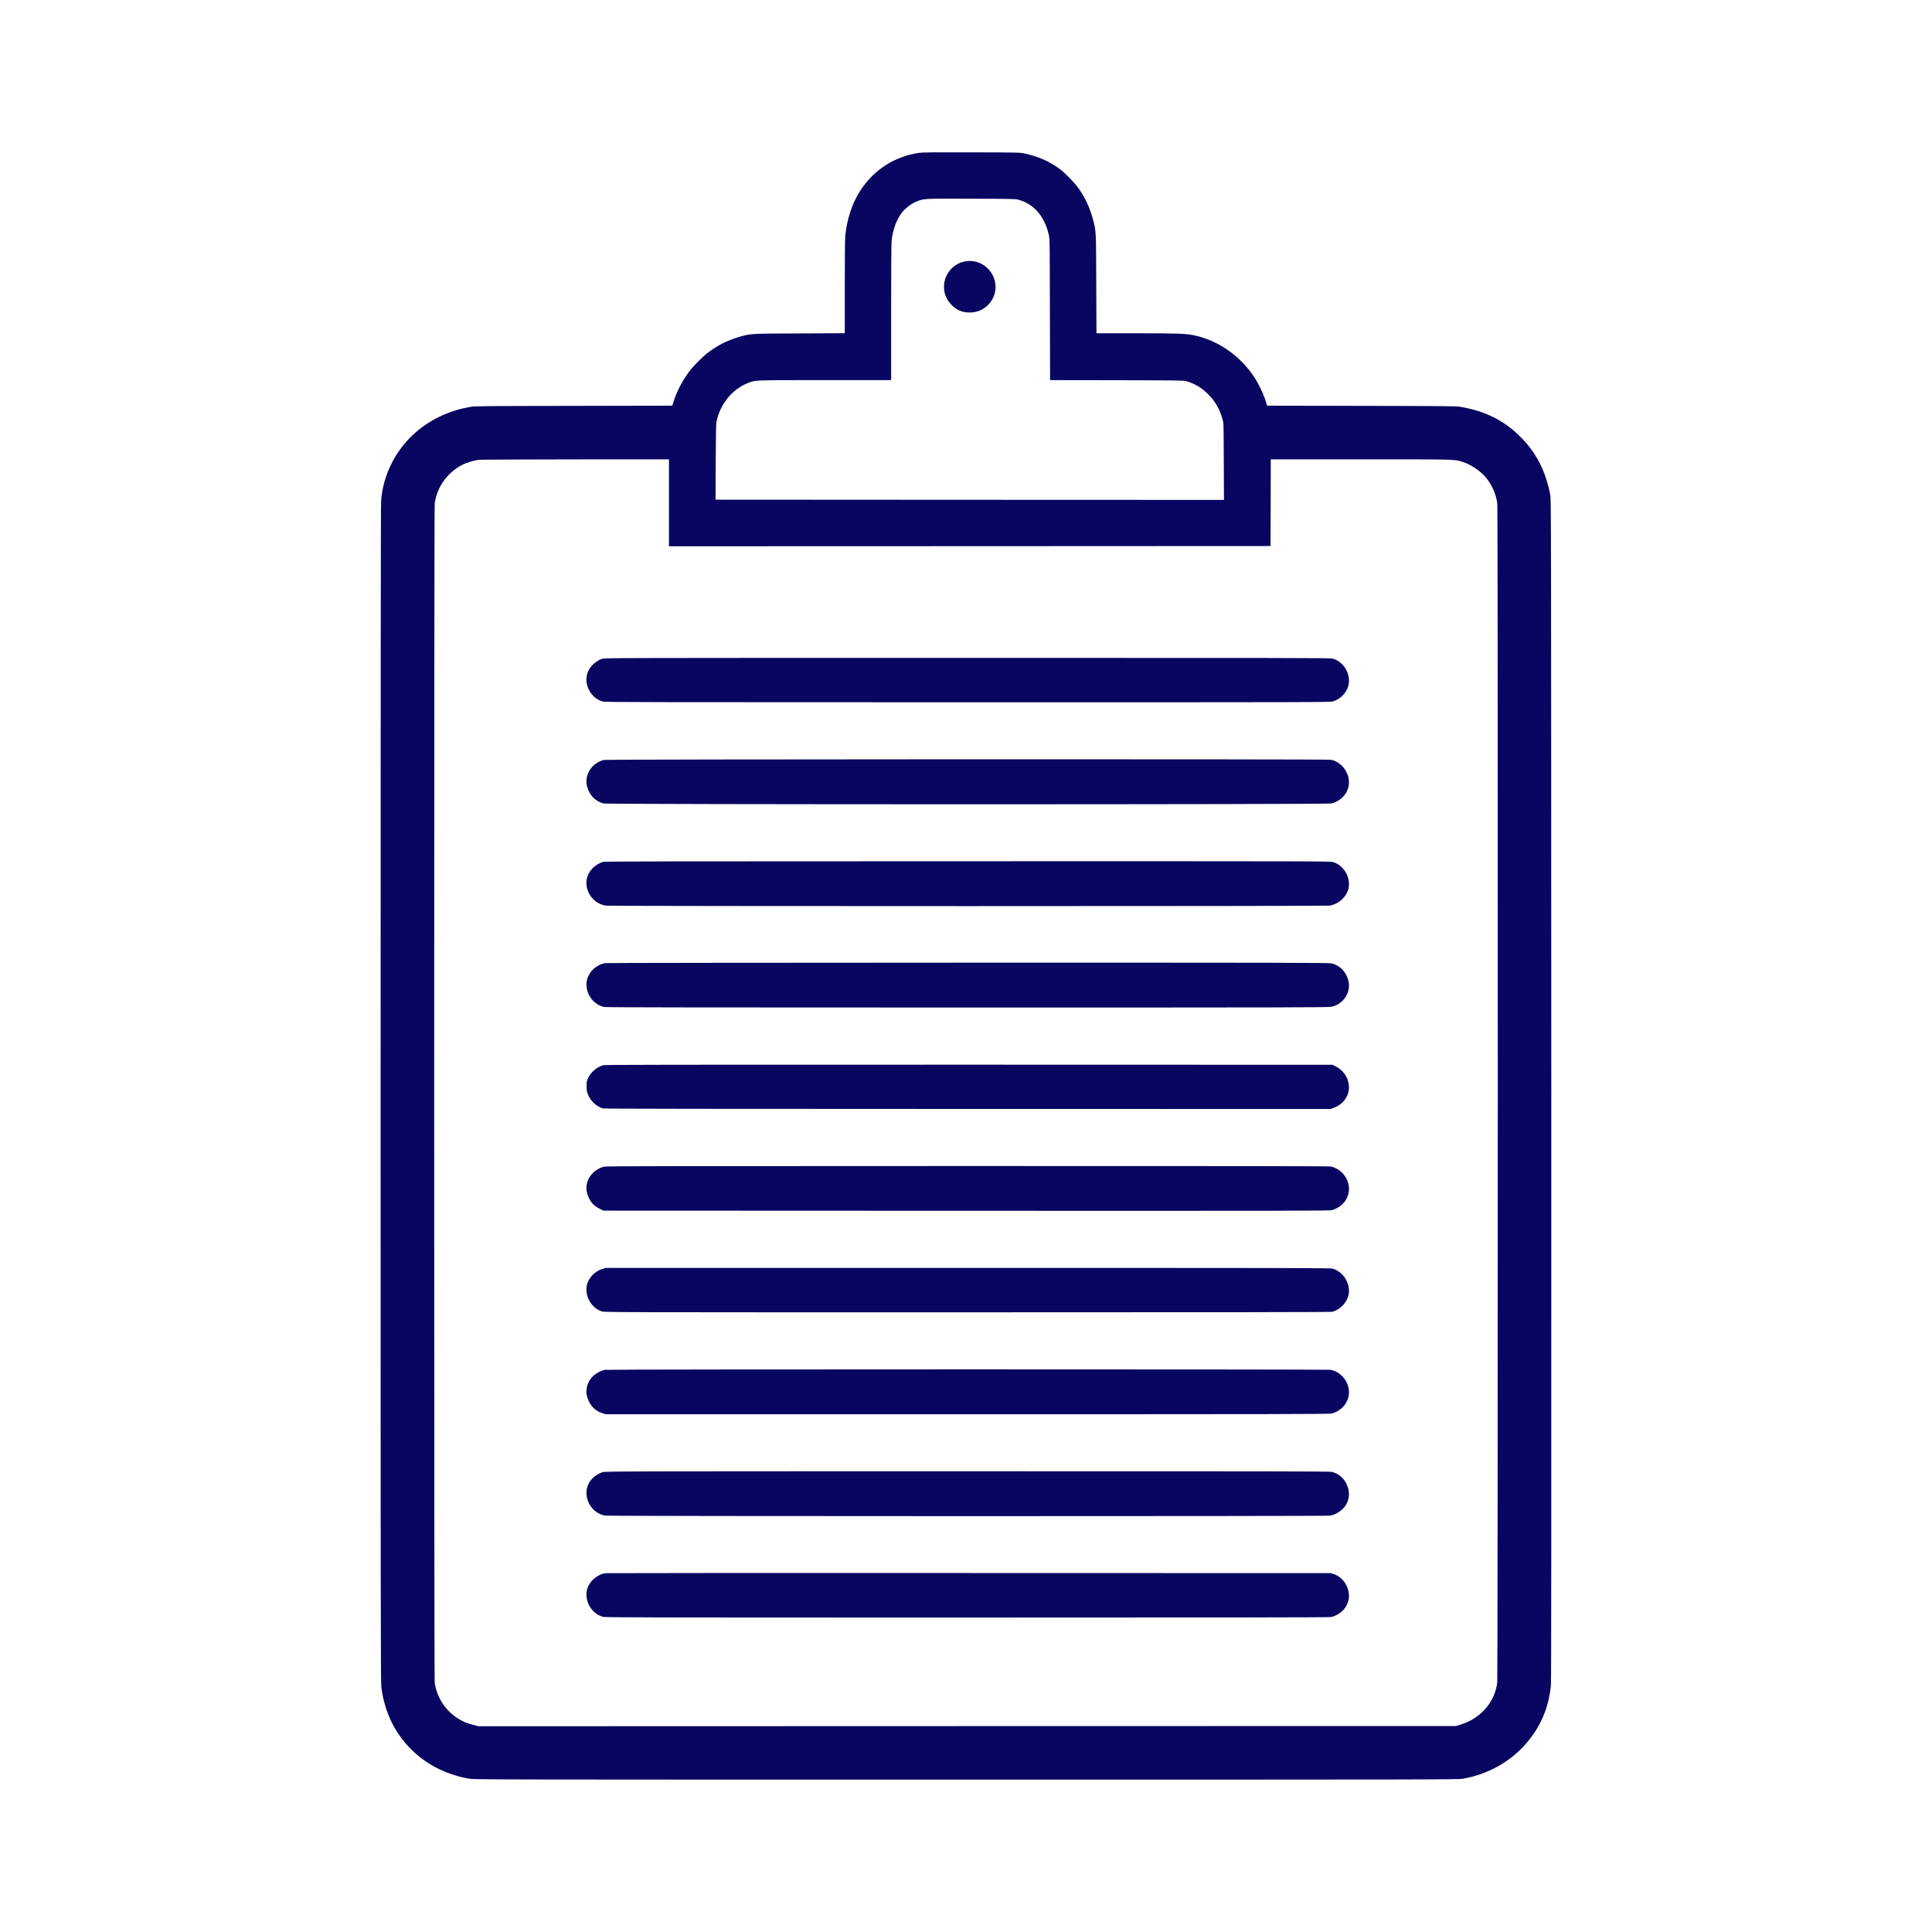
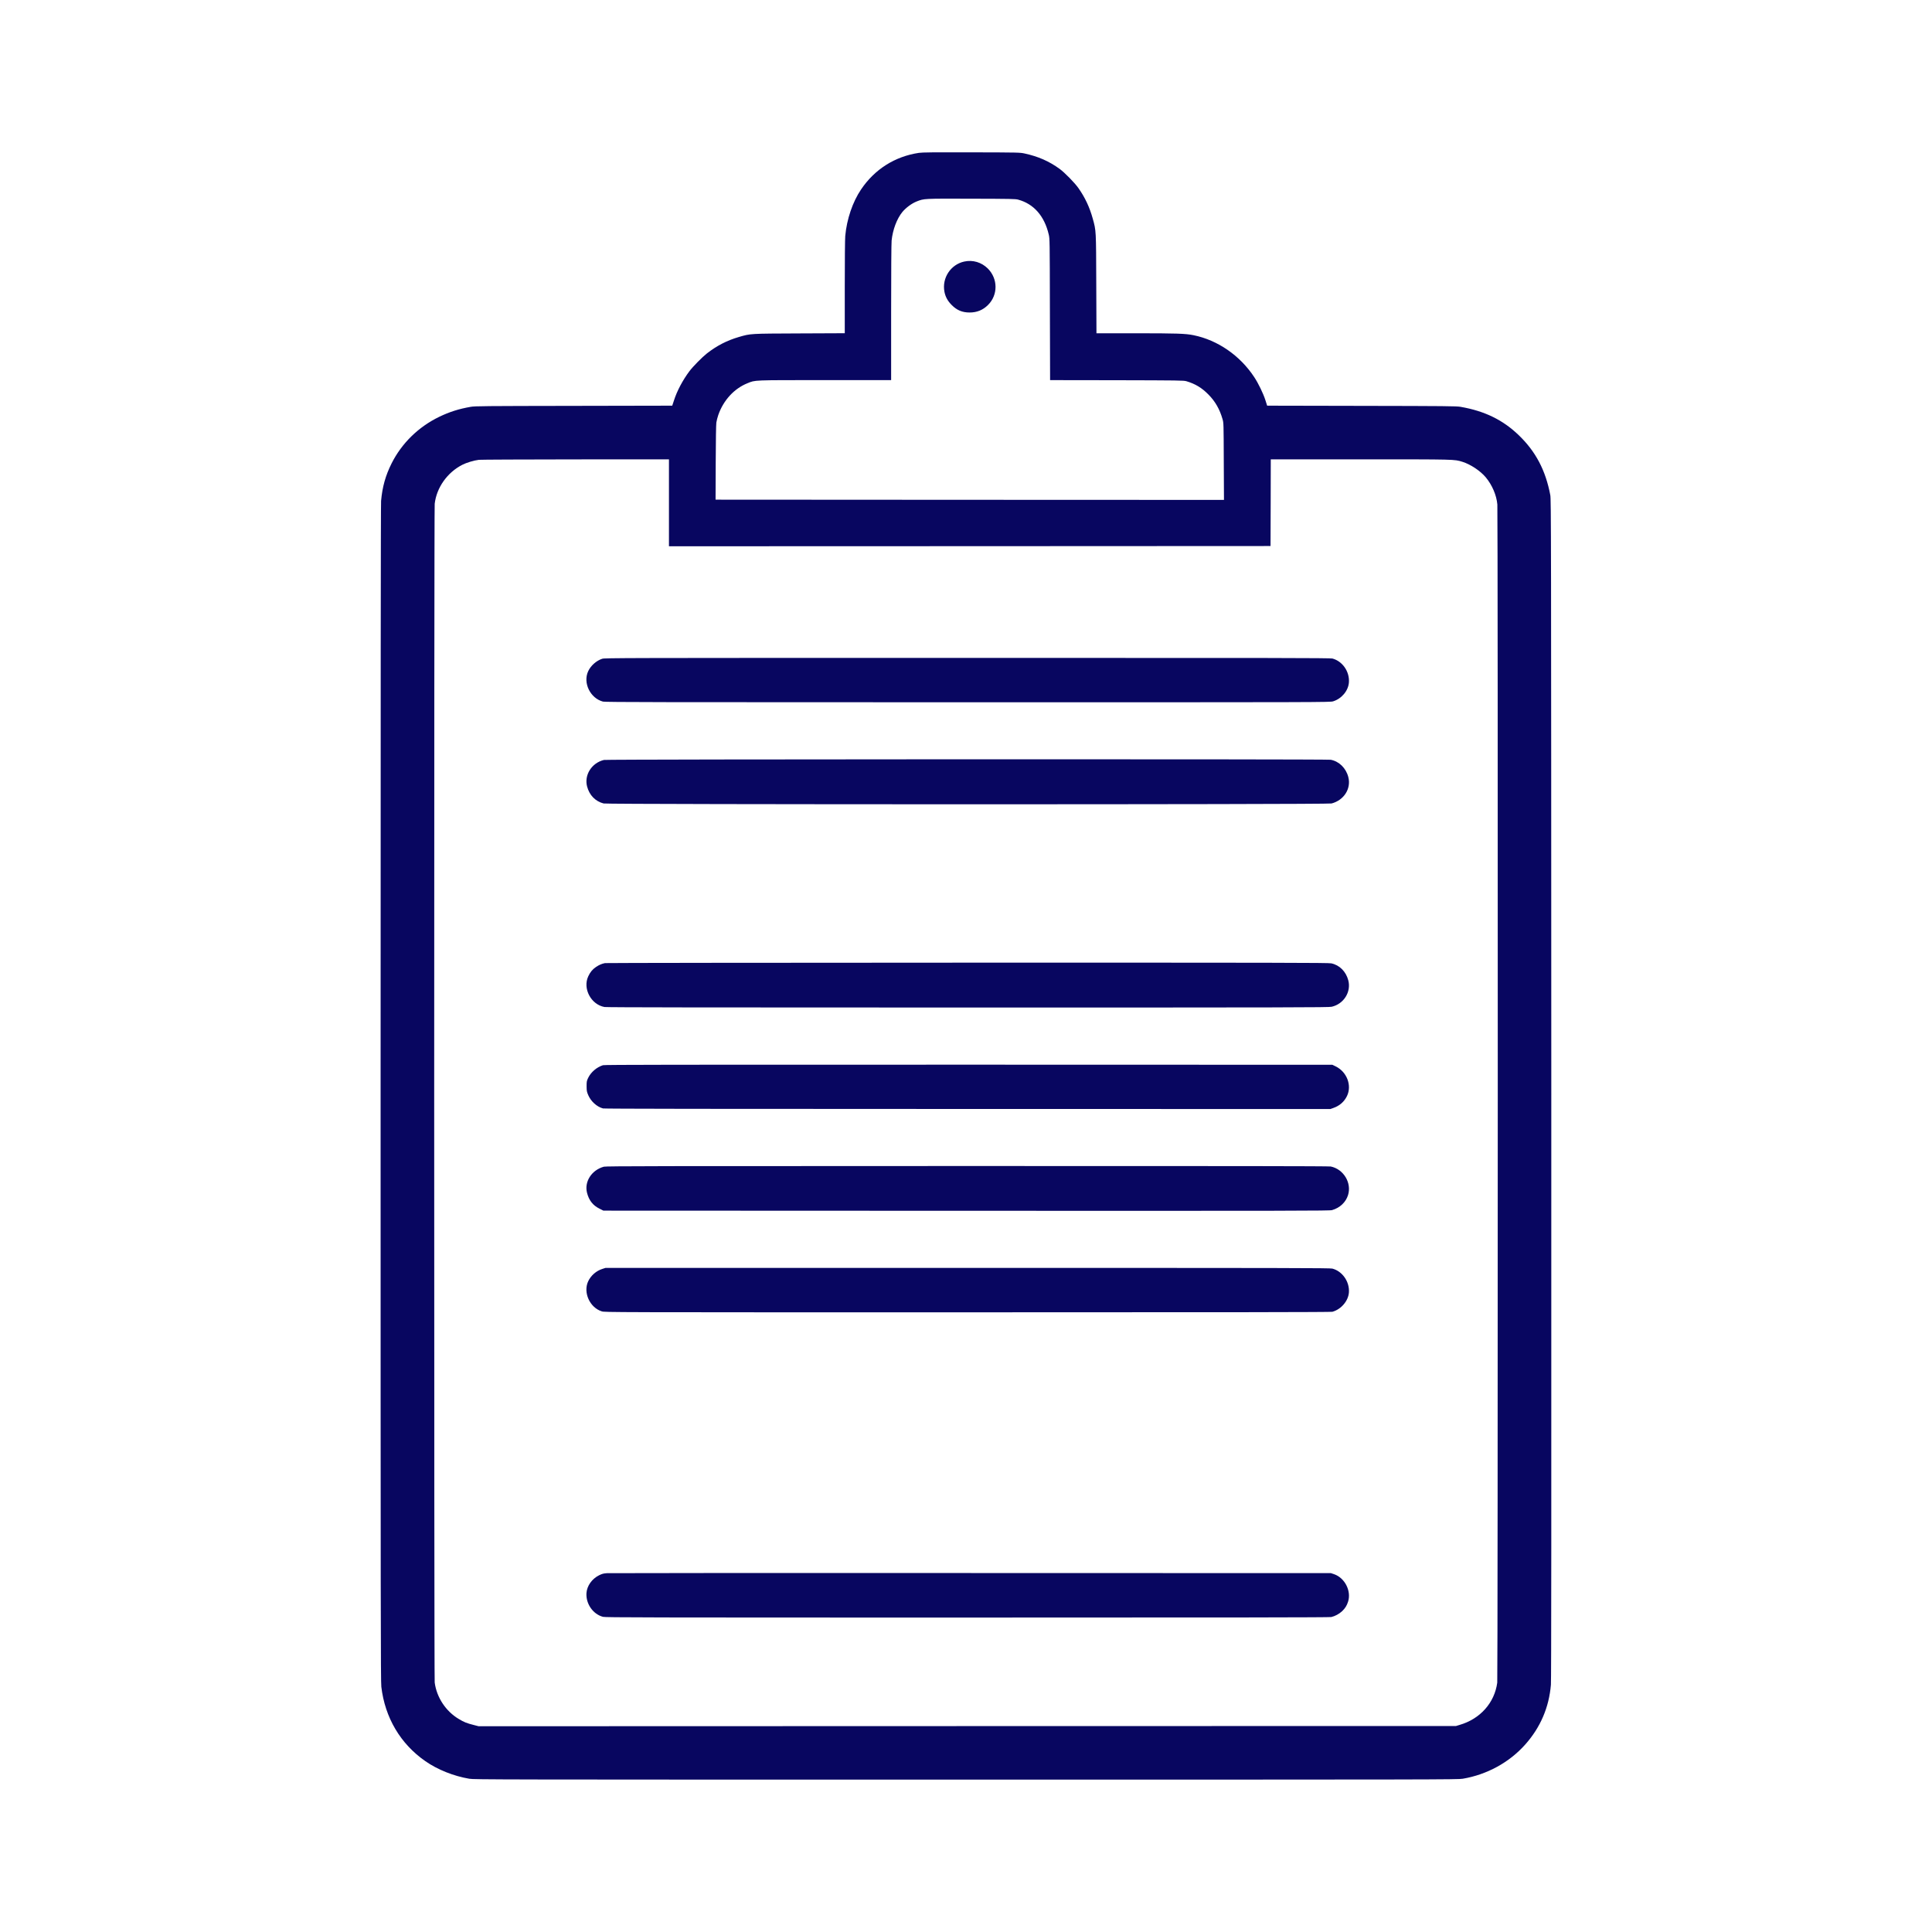
<svg xmlns="http://www.w3.org/2000/svg" version="1.0" width="4000pt" height="4000pt" viewBox="0 0 4000 4000" preserveAspectRatio="xMidYMid meet">
  <g transform="translate(0,4000) scale(0.1,-0.1)" fill="#080660" stroke="none">
    <path d="M19024 36835 c-496 -74 -916 -340 -1197 -758 -175 -259 -295 -614 -327 -962 -6 -65 -10 -502 -10 -1062 l0 -952 -932 -4 c-1037 -4 -1015 -3 -1257 -73 -248 -72 -460 -181 -666 -342 -98 -77 -290 -272 -361 -367 -138 -184 -257 -408 -319 -602 l-37 -112 -2036 -4 c-1873 -3 -2045 -4 -2137 -20 -243 -42 -438 -104 -650 -206 -432 -209 -778 -548 -988 -966 -125 -250 -191 -484 -217 -775 -7 -78 -10 -4007 -10 -12270 0 -10724 2 -12170 15 -12283 75 -638 395 -1181 910 -1539 253 -177 587 -310 911 -365 105 -17 467 -18 10284 -18 9817 0 10179 1 10284 18 502 85 963 337 1292 706 315 353 495 770 534 1241 8 99 10 3370 8 12335 -3 11657 -4 12204 -21 12295 -97 513 -301 901 -653 1240 -328 316 -705 500 -1204 587 -86 15 -286 17 -2050 20 l-1955 4 -38 119 c-43 134 -144 343 -228 470 -293 447 -756 768 -1258 870 -166 34 -349 40 -1198 40 l-812 0 -4 1018 c-4 1130 -2 1100 -73 1357 -65 235 -160 437 -296 630 -76 109 -285 322 -389 398 -215 157 -443 258 -725 319 -97 21 -115 22 -1099 24 -795 2 -1019 0 -1091 -11z m2055 -968 c324 -88 544 -338 634 -722 21 -89 21 -107 24 -1552 l4 -1463 1382 -2 c1284 -3 1386 -4 1441 -21 184 -55 319 -136 456 -276 139 -140 233 -304 291 -508 23 -77 23 -86 26 -876 l4 -797 -5263 2 -5263 3 3 760 c2 471 7 788 13 835 6 40 24 112 41 160 106 303 328 545 602 655 168 68 90 65 1606 65 l1370 0 0 1398 c0 845 4 1435 10 1492 23 224 109 452 222 590 74 90 196 180 299 220 154 60 139 59 1129 56 821 -2 911 -4 969 -19z m-7229 -6277 l0 -900 6228 2 6227 3 3 898 2 897 1855 0 c1999 0 1940 1 2112 -51 168 -52 370 -186 483 -320 134 -161 224 -372 241 -564 13 -153 11 -24296 -2 -24392 -56 -418 -353 -751 -778 -875 l-76 -23 -10118 -2 -10118 -3 -97 25 c-150 38 -202 58 -313 125 -269 160 -459 447 -499 756 -14 108 -14 24282 0 24404 39 335 261 649 572 807 87 45 242 91 343 103 33 4 932 8 1998 9 l1937 1 0 -900z" />
    <path d="M19964 34585 c-282 -61 -466 -342 -410 -628 21 -105 66 -188 151 -273 106 -107 218 -154 370 -154 151 0 276 51 381 156 209 208 207 544 -5 755 -130 129 -310 183 -487 144z" />
    <path d="M12468 26361 c-120 -39 -236 -141 -290 -257 -113 -241 42 -560 306 -630 43 -12 1230 -14 7552 -14 7444 0 7502 0 7566 20 177 55 315 221 326 395 14 223 -134 436 -342 491 -43 12 -1229 14 -7556 13 -7251 0 -7507 -1 -7562 -18z" />
    <path d="M12503 24266 c-253 -62 -410 -310 -348 -549 47 -180 170 -307 342 -352 85 -22 14989 -23 15072 0 257 68 409 308 346 548 -48 185 -191 325 -364 357 -86 16 -14981 12 -15048 -4z" />
-     <path d="M12485 22156 c-133 -43 -243 -134 -301 -250 -133 -270 55 -612 361 -656 97 -14 14883 -13 14980 0 210 31 390 216 403 414 8 131 -38 261 -128 359 -59 65 -109 98 -195 127 -58 20 -77 20 -7569 19 -6075 0 -7519 -3 -7551 -13z" />
    <path d="M12525 20060 c-69 -14 -122 -38 -184 -79 -74 -50 -121 -107 -162 -195 -118 -253 57 -584 336 -635 42 -8 2186 -11 7522 -11 6724 0 7471 2 7533 16 250 56 408 307 345 547 -48 183 -181 316 -352 352 -59 13 -1079 15 -7533 14 -4106 -1 -7483 -5 -7505 -9z" />
    <path d="M12484 17946 c-130 -41 -250 -144 -307 -263 -30 -63 -32 -75 -32 -173 1 -97 3 -111 34 -184 57 -131 178 -241 306 -275 28 -7 2276 -11 7550 -11 l7510 -1 59 21 c130 45 226 129 284 248 105 219 -1 499 -233 613 l-70 34 -7530 2 c-6067 1 -7538 -1 -7571 -11z" />
    <path d="M12503 15845 c-254 -69 -409 -310 -349 -542 39 -154 122 -260 254 -325 l85 -43 7516 -3 c6848 -2 7521 -1 7570 14 163 47 285 163 331 312 78 253 -93 536 -358 591 -38 8 -2106 11 -7525 10 -6390 0 -7480 -2 -7524 -14z" />
    <path d="M12470 13728 c-125 -39 -237 -137 -292 -255 -109 -231 32 -544 280 -623 63 -20 88 -20 7575 -20 5442 0 7523 3 7552 11 182 50 331 225 343 403 14 222 -136 437 -343 491 -53 13 -832 15 -7555 14 l-7495 0 -65 -21z" />
-     <path d="M12526 11639 c-76 -12 -193 -75 -254 -135 -76 -77 -124 -182 -130 -286 -4 -67 0 -92 23 -164 51 -156 155 -264 300 -310 l76 -24 7487 0 c6605 0 7495 2 7545 15 162 42 290 161 337 313 80 257 -104 550 -370 592 -80 12 -14940 12 -15014 -1z" />
-     <path d="M12479 9521 c-190 -61 -323 -217 -336 -395 -18 -241 156 -468 388 -505 85 -14 14918 -15 15003 -1 120 19 253 104 319 202 79 119 96 246 53 383 -52 165 -160 271 -325 321 -37 12 -1273 14 -7545 13 -7160 0 -7504 -1 -7557 -18z" />
    <path d="M12567 7429 c-73 -5 -99 -12 -163 -43 -149 -74 -252 -220 -262 -370 -14 -222 136 -437 343 -491 53 -13 832 -15 7542 -15 5505 0 7496 3 7535 11 77 17 163 63 226 122 63 61 97 115 123 198 70 223 -71 494 -293 568 l-63 21 -7450 2 c-4097 2 -7489 0 -7538 -3z" />
  </g>
</svg>